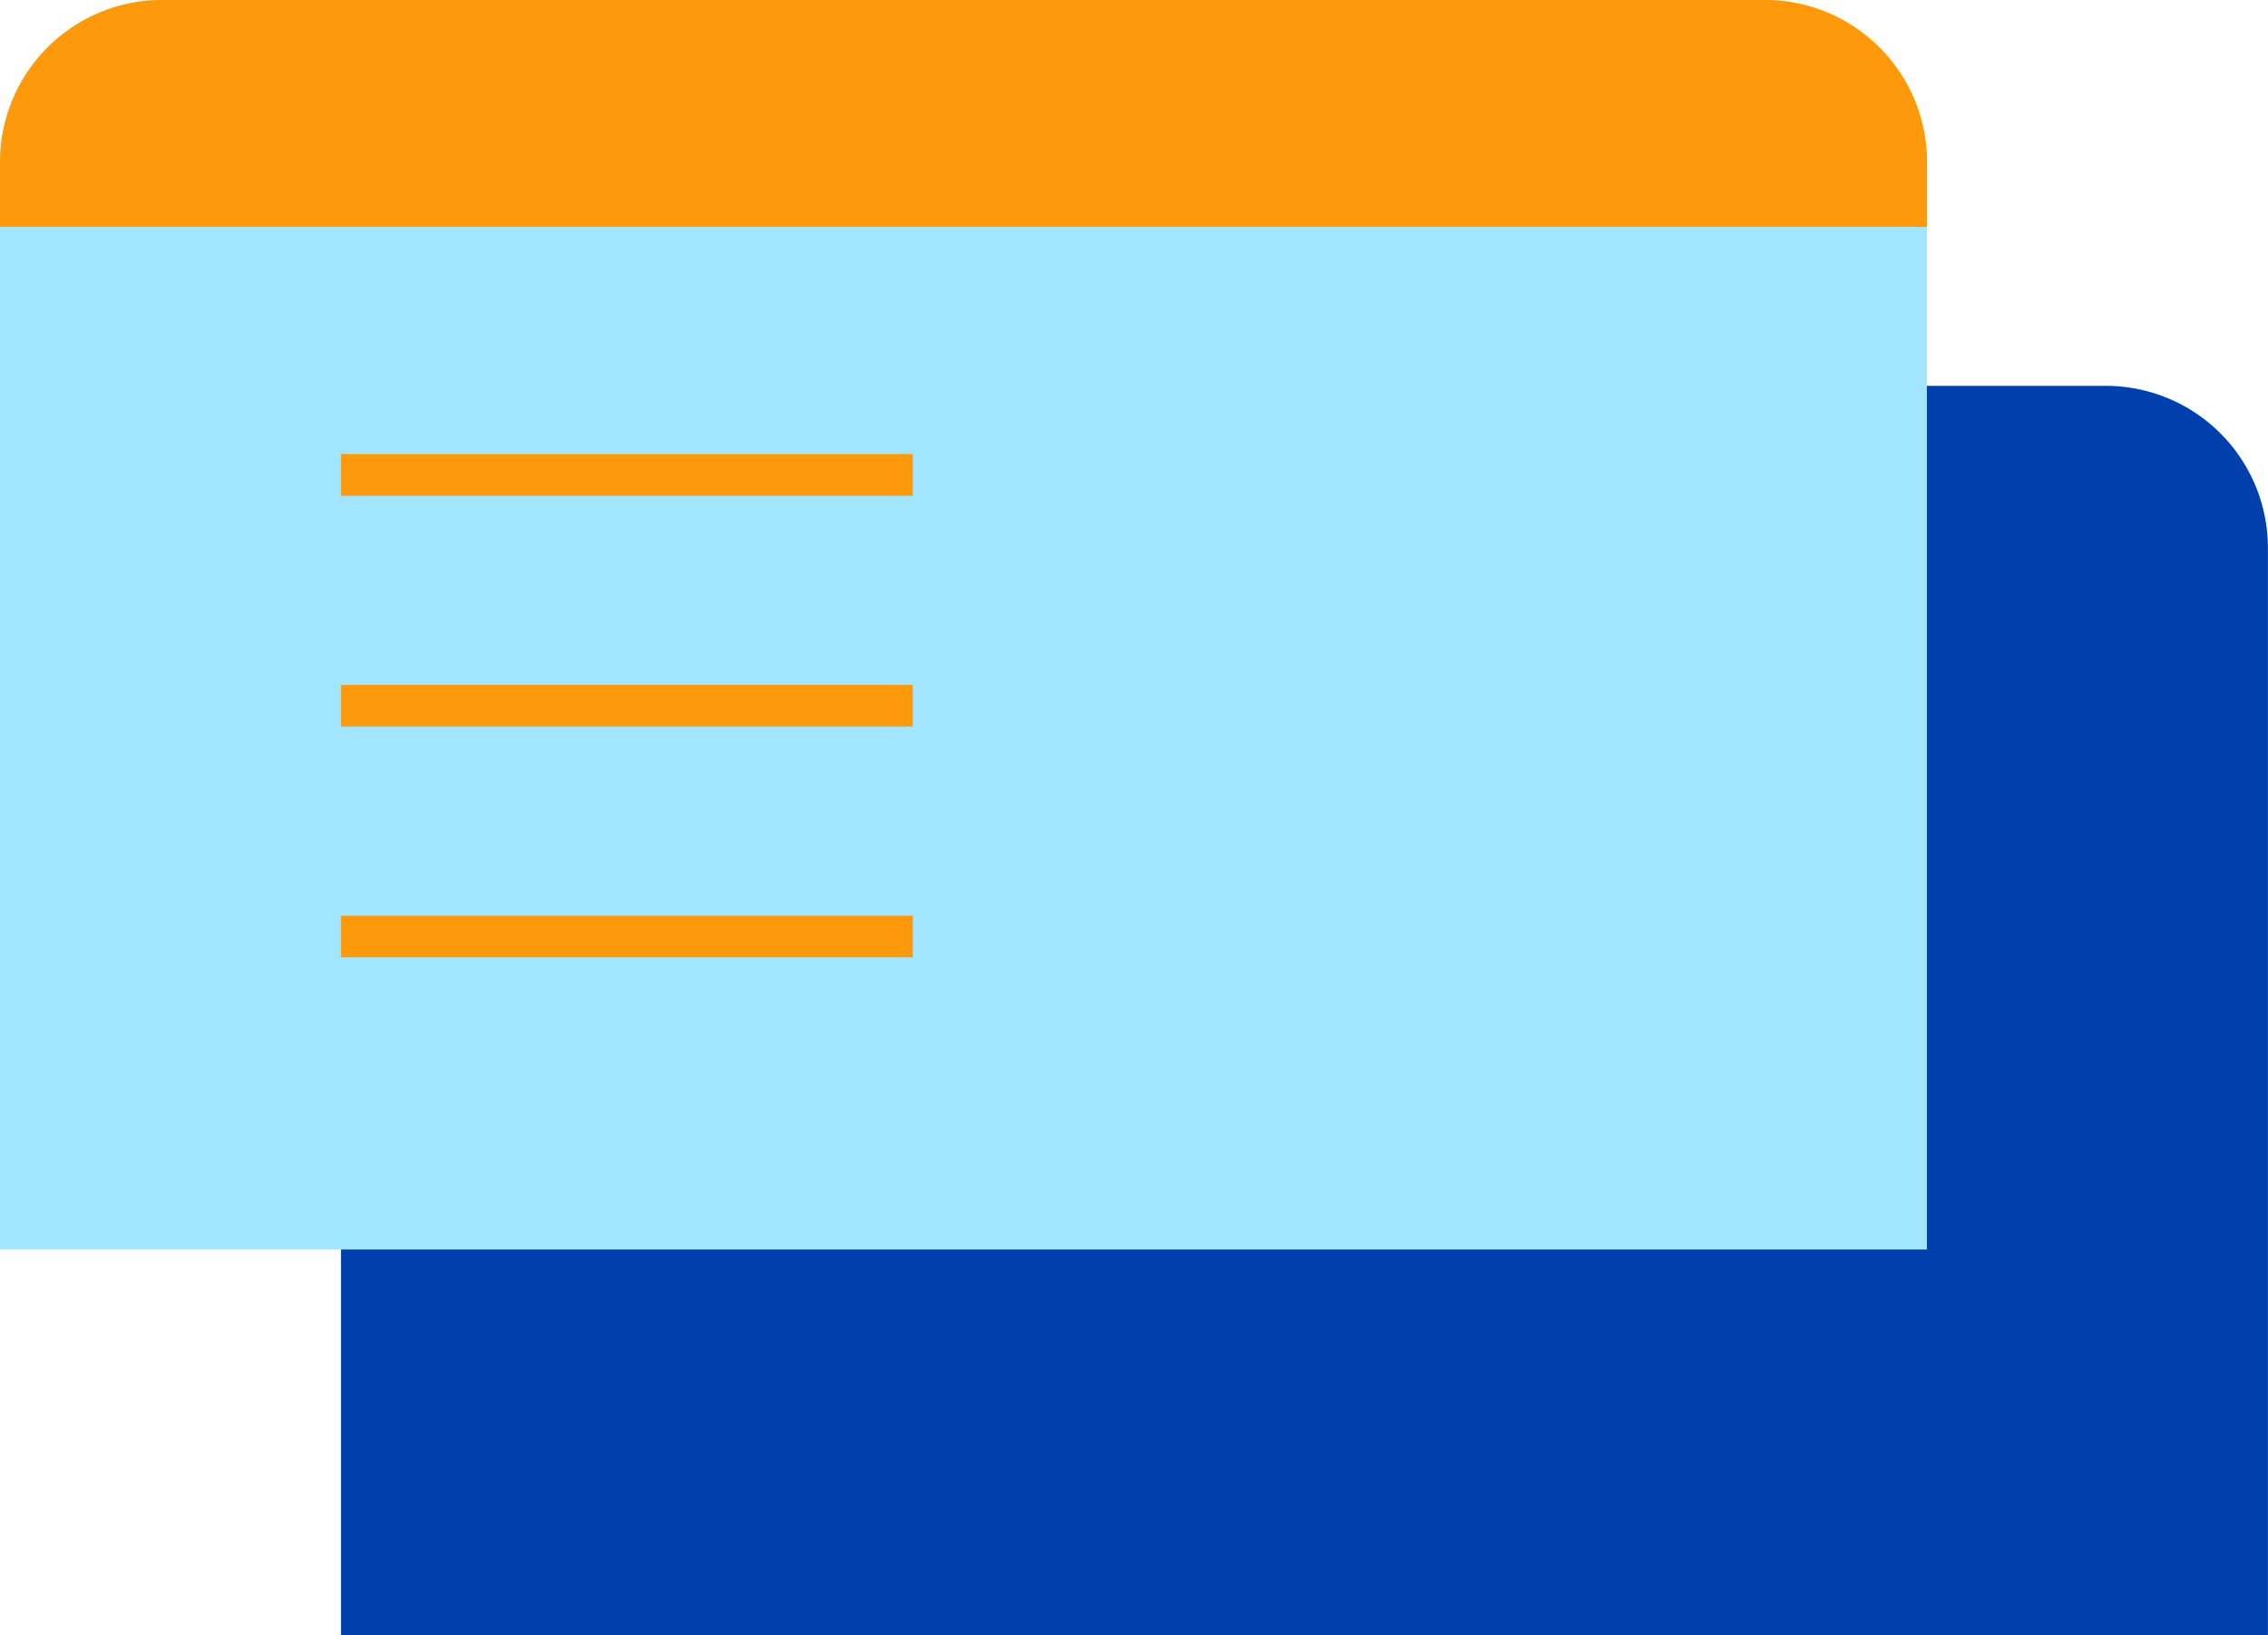
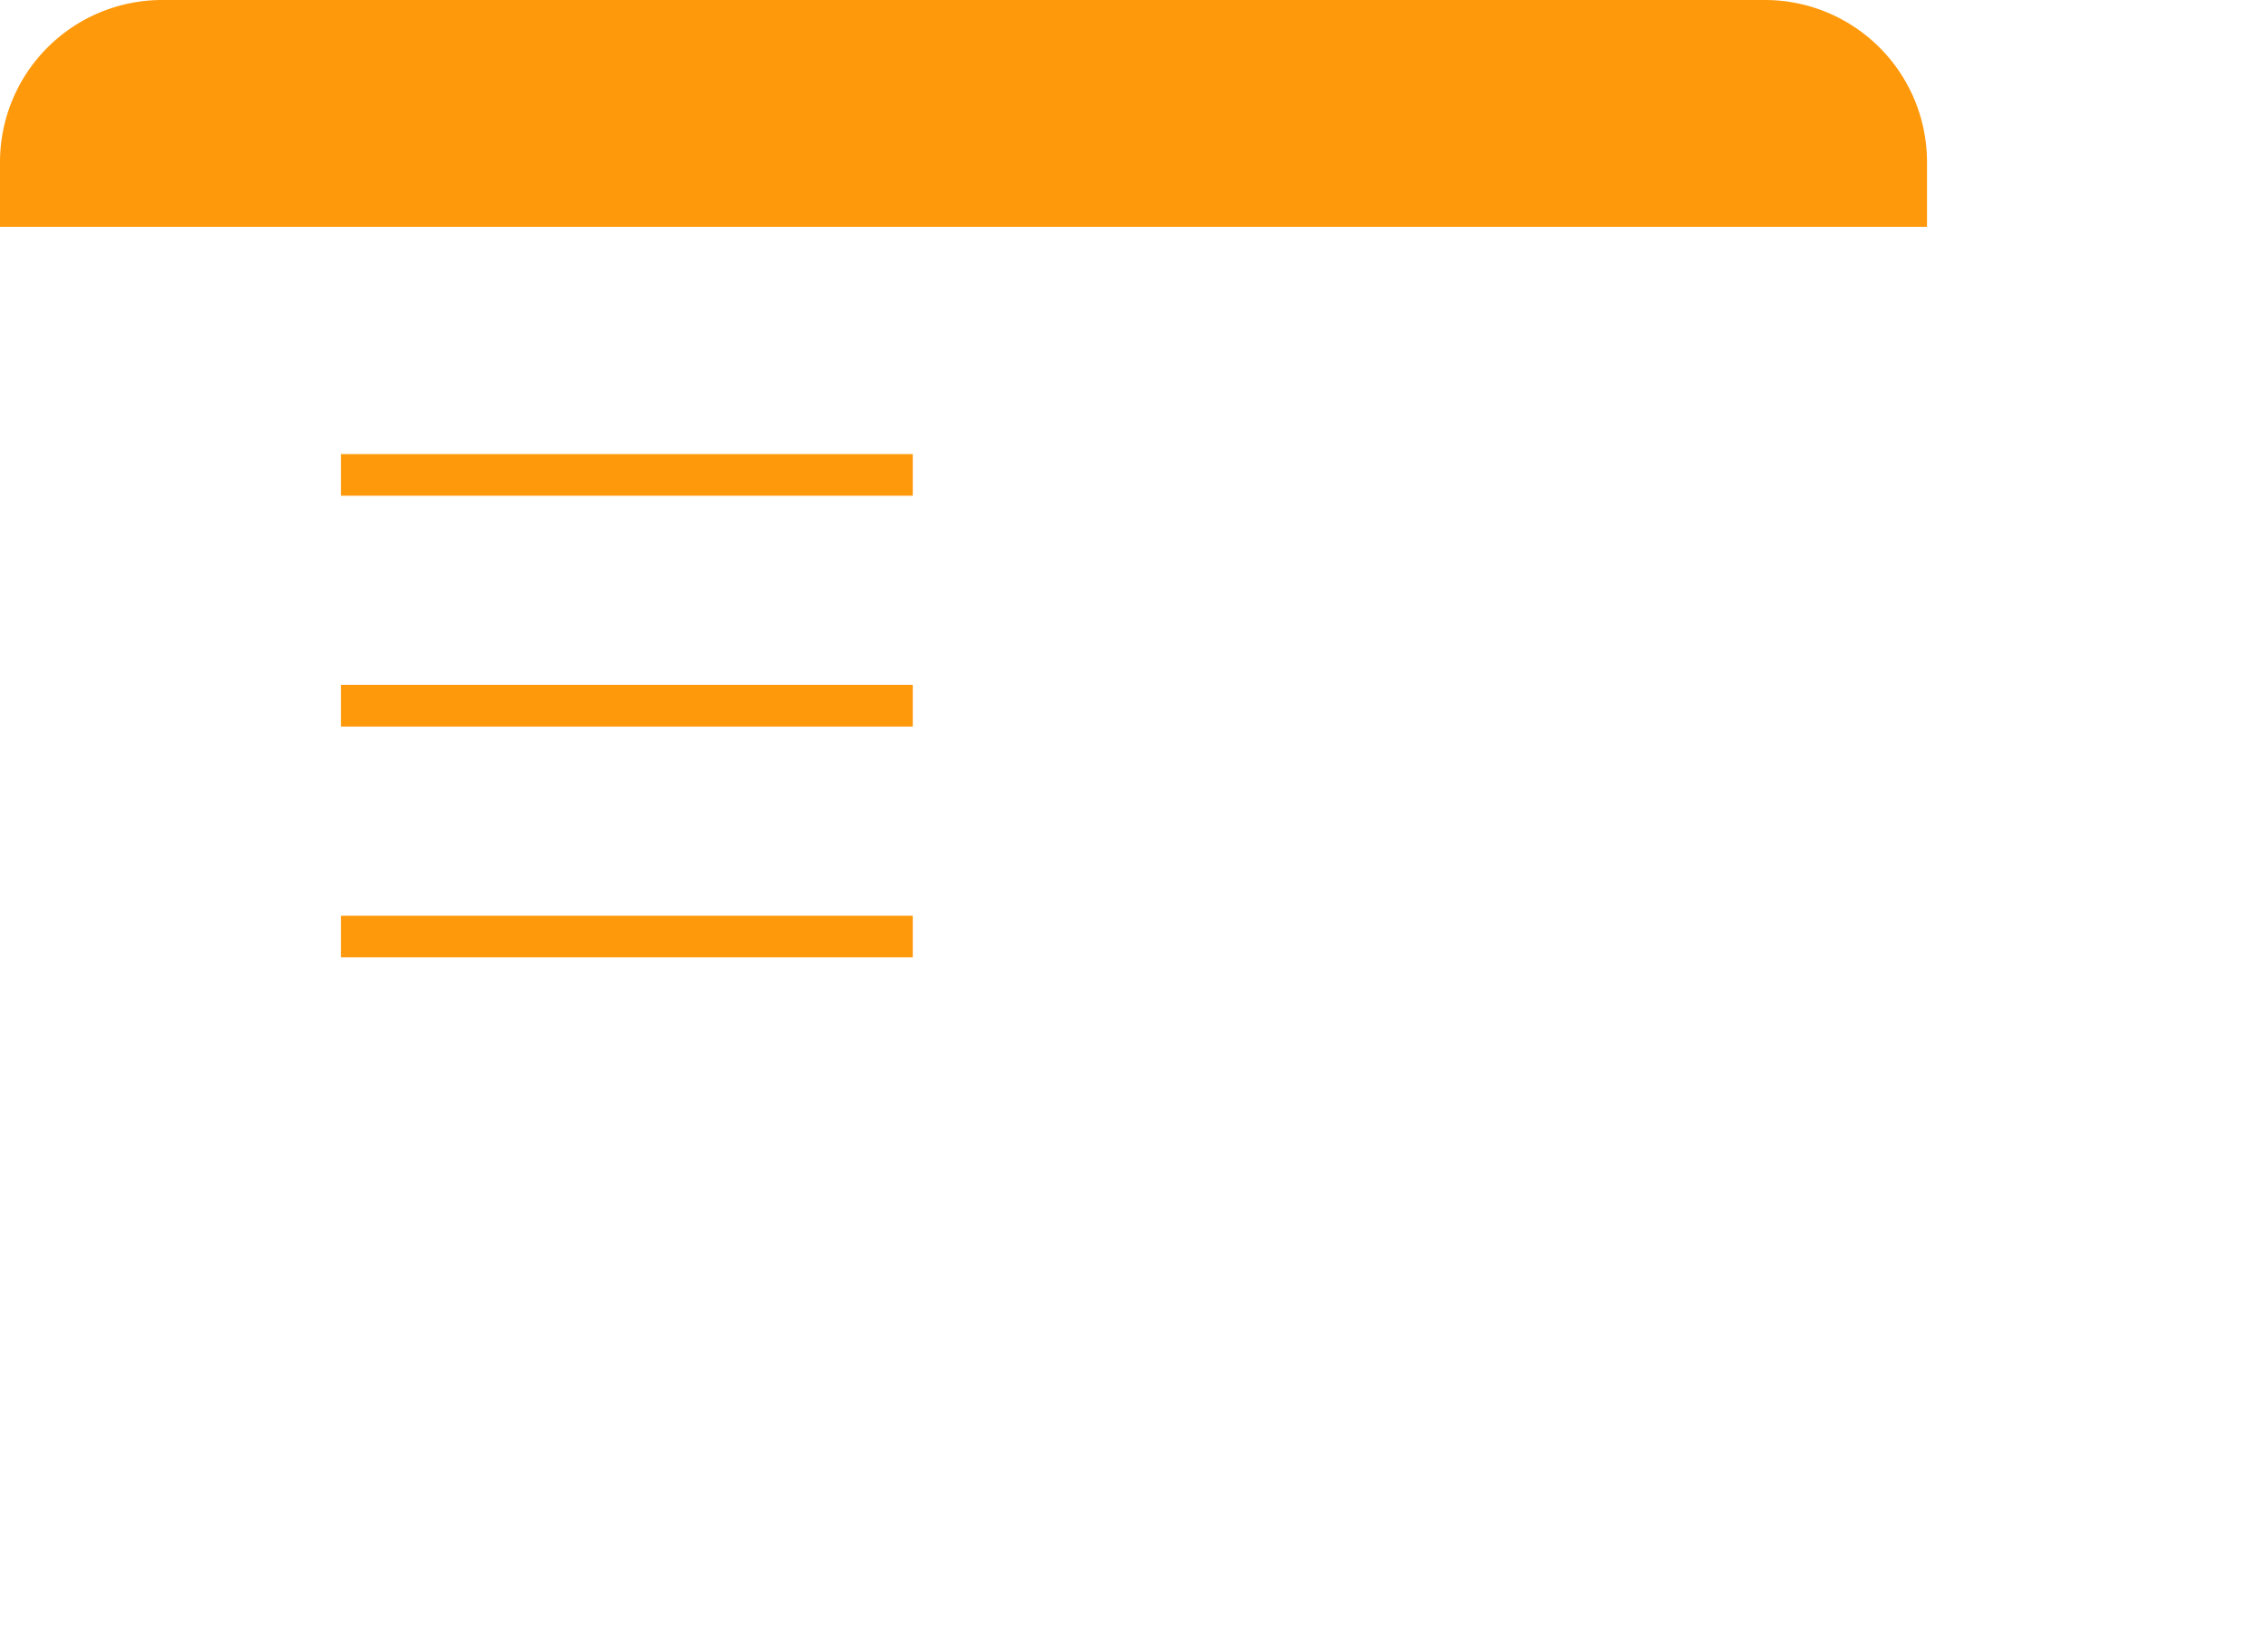
<svg xmlns="http://www.w3.org/2000/svg" width="96.658" height="69.687" viewBox="0 0 96.658 69.687">
  <g id="アートワーク_8" data-name="アートワーク 8" transform="translate(48.329 34.843)">
    <g id="Group_15463" data-name="Group 15463" transform="translate(-48.329 -34.843)">
-       <path id="Rectangle_10614" data-name="Rectangle 10614" d="M6.911,0h68.3a6.911,6.911,0,0,1,6.911,6.911V53.245a0,0,0,0,1,0,0H0a0,0,0,0,1,0,0V6.911A6.911,6.911,0,0,1,6.911,0Z" transform="translate(14.532 16.442)" fill="#003fac" />
-       <path id="Rectangle_10615" data-name="Rectangle 10615" d="M6.911,0h68.3a6.911,6.911,0,0,1,6.911,6.911V53.245a0,0,0,0,1,0,0H0a0,0,0,0,1,0,0V6.911A6.911,6.911,0,0,1,6.911,0Z" fill="#a1e5fe" />
      <path id="Path_60079" data-name="Path 60079" d="M75.216,0H6.91A6.91,6.91,0,0,0,0,6.91V9.667H82.126V6.91A6.91,6.91,0,0,0,75.216,0Z" fill="#ff990c" />
      <g id="Group_15462" data-name="Group 15462" transform="translate(14.532 20.237)">
        <line id="Line_1630" data-name="Line 1630" x2="24.369" fill="none" stroke="#ff990c" stroke-miterlimit="10" stroke-width="1.774" />
        <line id="Line_1631" data-name="Line 1631" x2="24.369" transform="translate(0 19.671)" fill="none" stroke="#ff990c" stroke-miterlimit="10" stroke-width="1.774" />
        <line id="Line_1632" data-name="Line 1632" x2="24.369" transform="translate(0 9.836)" fill="none" stroke="#ff990c" stroke-miterlimit="10" stroke-width="1.774" />
      </g>
    </g>
  </g>
</svg>